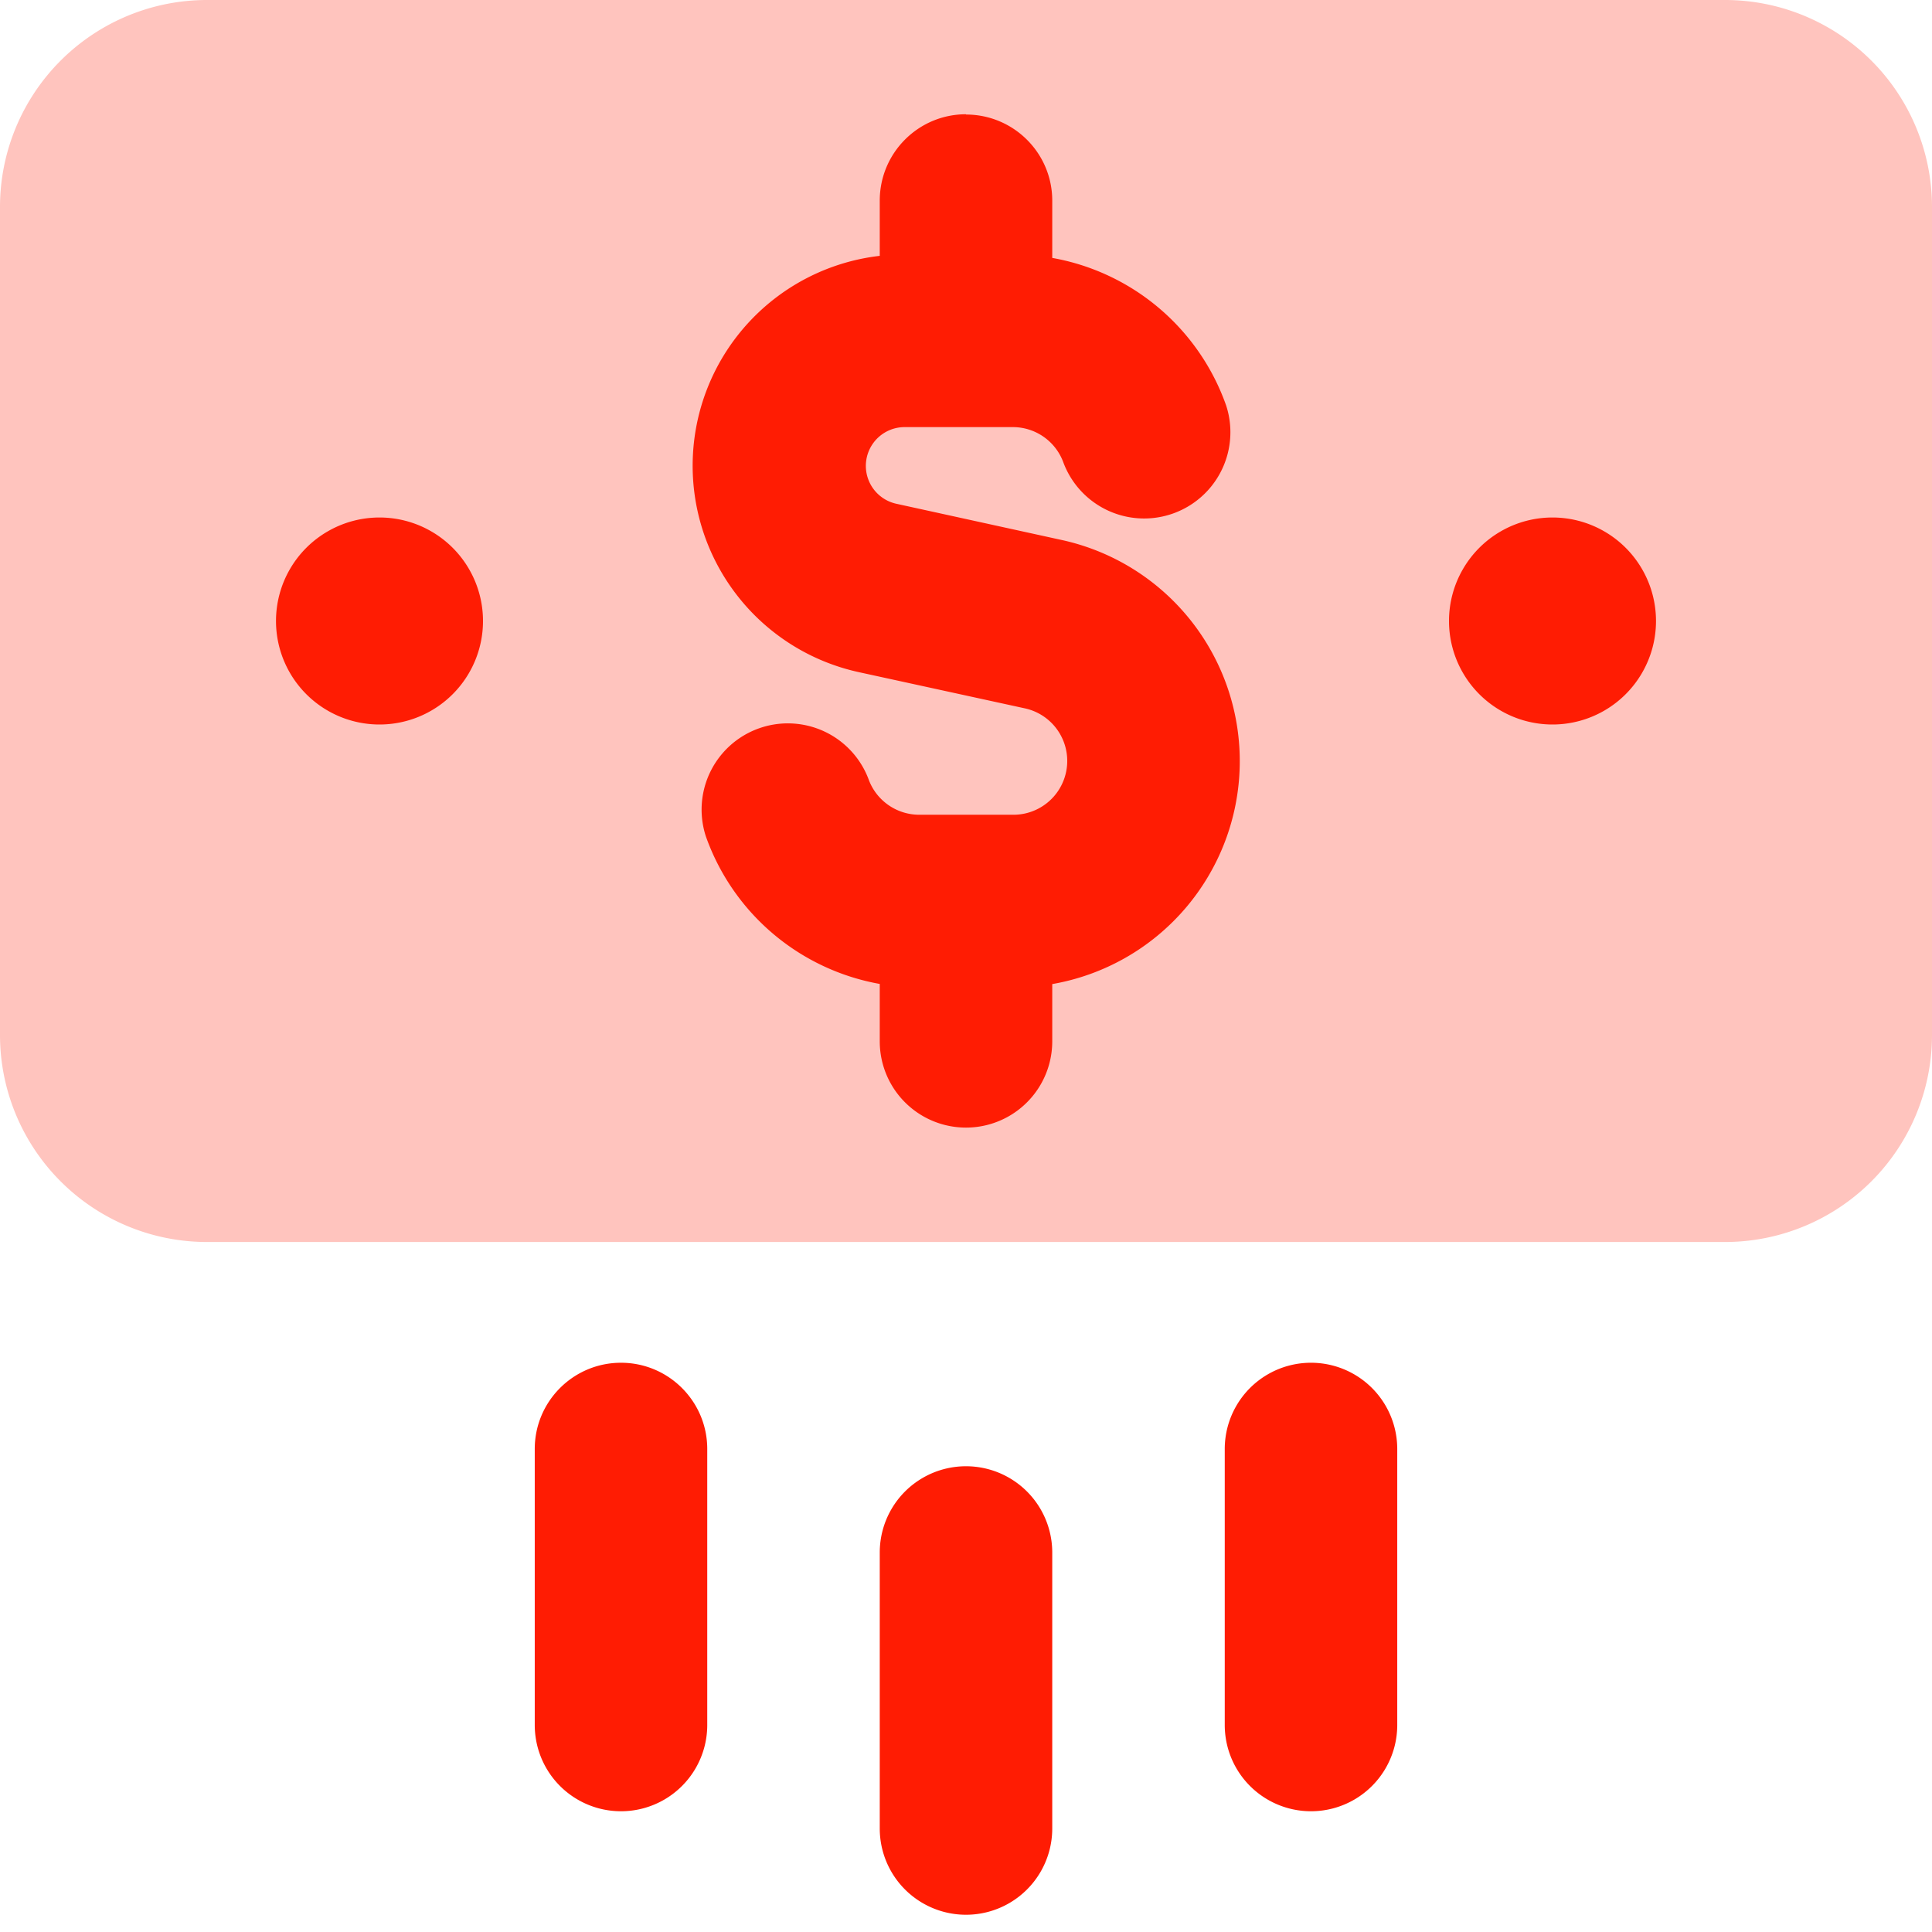
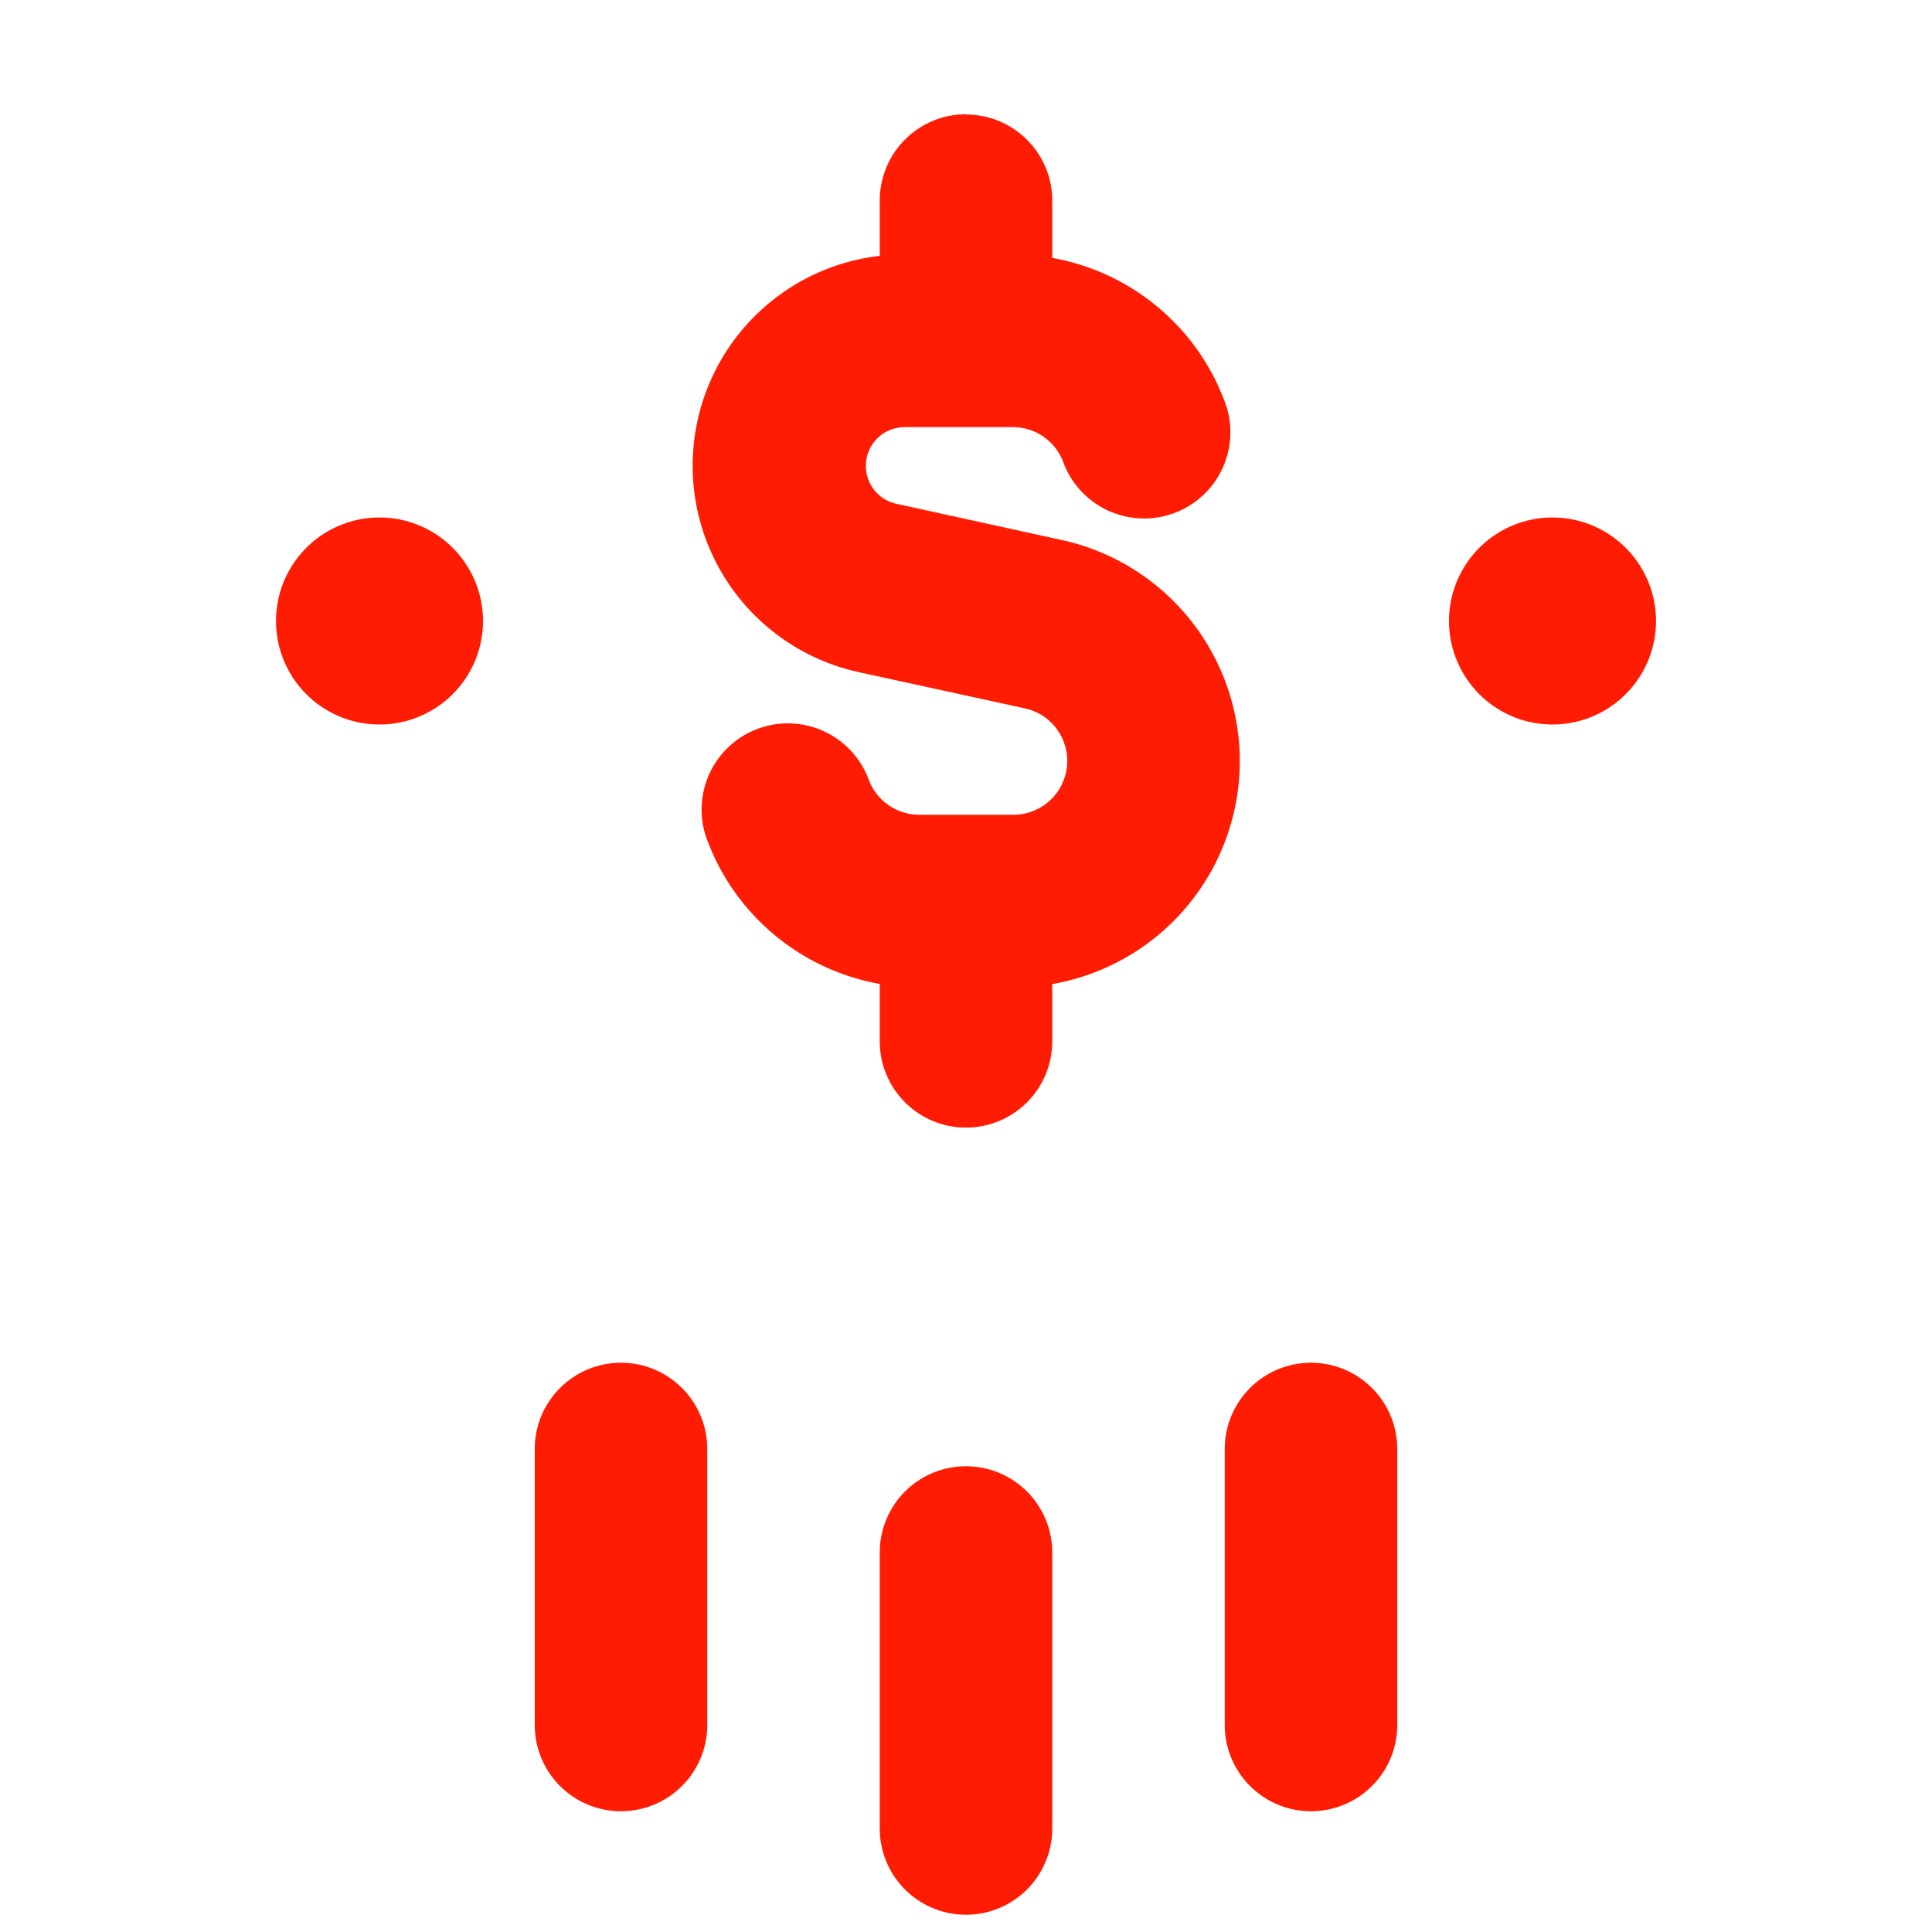
<svg xmlns="http://www.w3.org/2000/svg" fill="none" viewBox="0 0 14 14" height="14" width="14">
  <g id="payment-10--deposit-payment-finance-atm-transfer-dollar">
-     <path id="Union" fill="#ffc4be" d="M1.5 0A1.5 1.5 0 0 0 0 1.5v6A1.5 1.5 0 0 0 1.5 9h11A1.5 1.5 0 0 0 14 7.5v-6A1.5 1.5 0 0 0 12.5 0h-11Z" stroke-width="1" />
    <path id="Union_2" fill="#ff1c03" fill-rule="evenodd" d="M7 0.83c0.345 0 0.625 0.279 0.625 0.624v0.415a1.64 1.64 0 0 1 1.26 1.069 0.625 0.625 0 0 1 -1.178 0.417 0.39 0.39 0 0 0 -0.369 -0.26h-0.785a0.281 0.281 0 0 0 -0.06 0.555l1.196 0.262a1.64 1.64 0 0 1 -0.064 3.219v0.415a0.625 0.625 0 1 1 -1.25 0V7.13a1.643 1.643 0 0 1 -1.26 -1.069 0.625 0.625 0 0 1 1.178 -0.417c0.054 0.153 0.2 0.26 0.369 0.26h0.676a0.39 0.39 0 0 0 0.084 -0.772l-1.197 -0.261a1.531 1.531 0 0 1 0.15 -3.017v-0.4c0 -0.346 0.28 -0.626 0.625 -0.626ZM3.5 4.5a0.75 0.75 0 1 0 -1.5 0 0.75 0.75 0 0 0 1.5 0Zm8.5 0a0.75 0.75 0 1 0 -1.5 0 0.75 0.75 0 0 0 1.5 0ZM4.5 9.875c0.345 0 0.625 0.28 0.625 0.625v2a0.625 0.625 0 1 1 -1.25 0v-2c0 -0.345 0.28 -0.625 0.625 -0.625Zm5.625 0.625a0.625 0.625 0 1 0 -1.25 0v2a0.625 0.625 0 1 0 1.25 0v-2Zm-2.5 0.75a0.625 0.625 0 1 0 -1.25 0v2a0.625 0.625 0 1 0 1.25 0v-2Z" clip-rule="evenodd" stroke-width="1" />
  </g>
</svg>